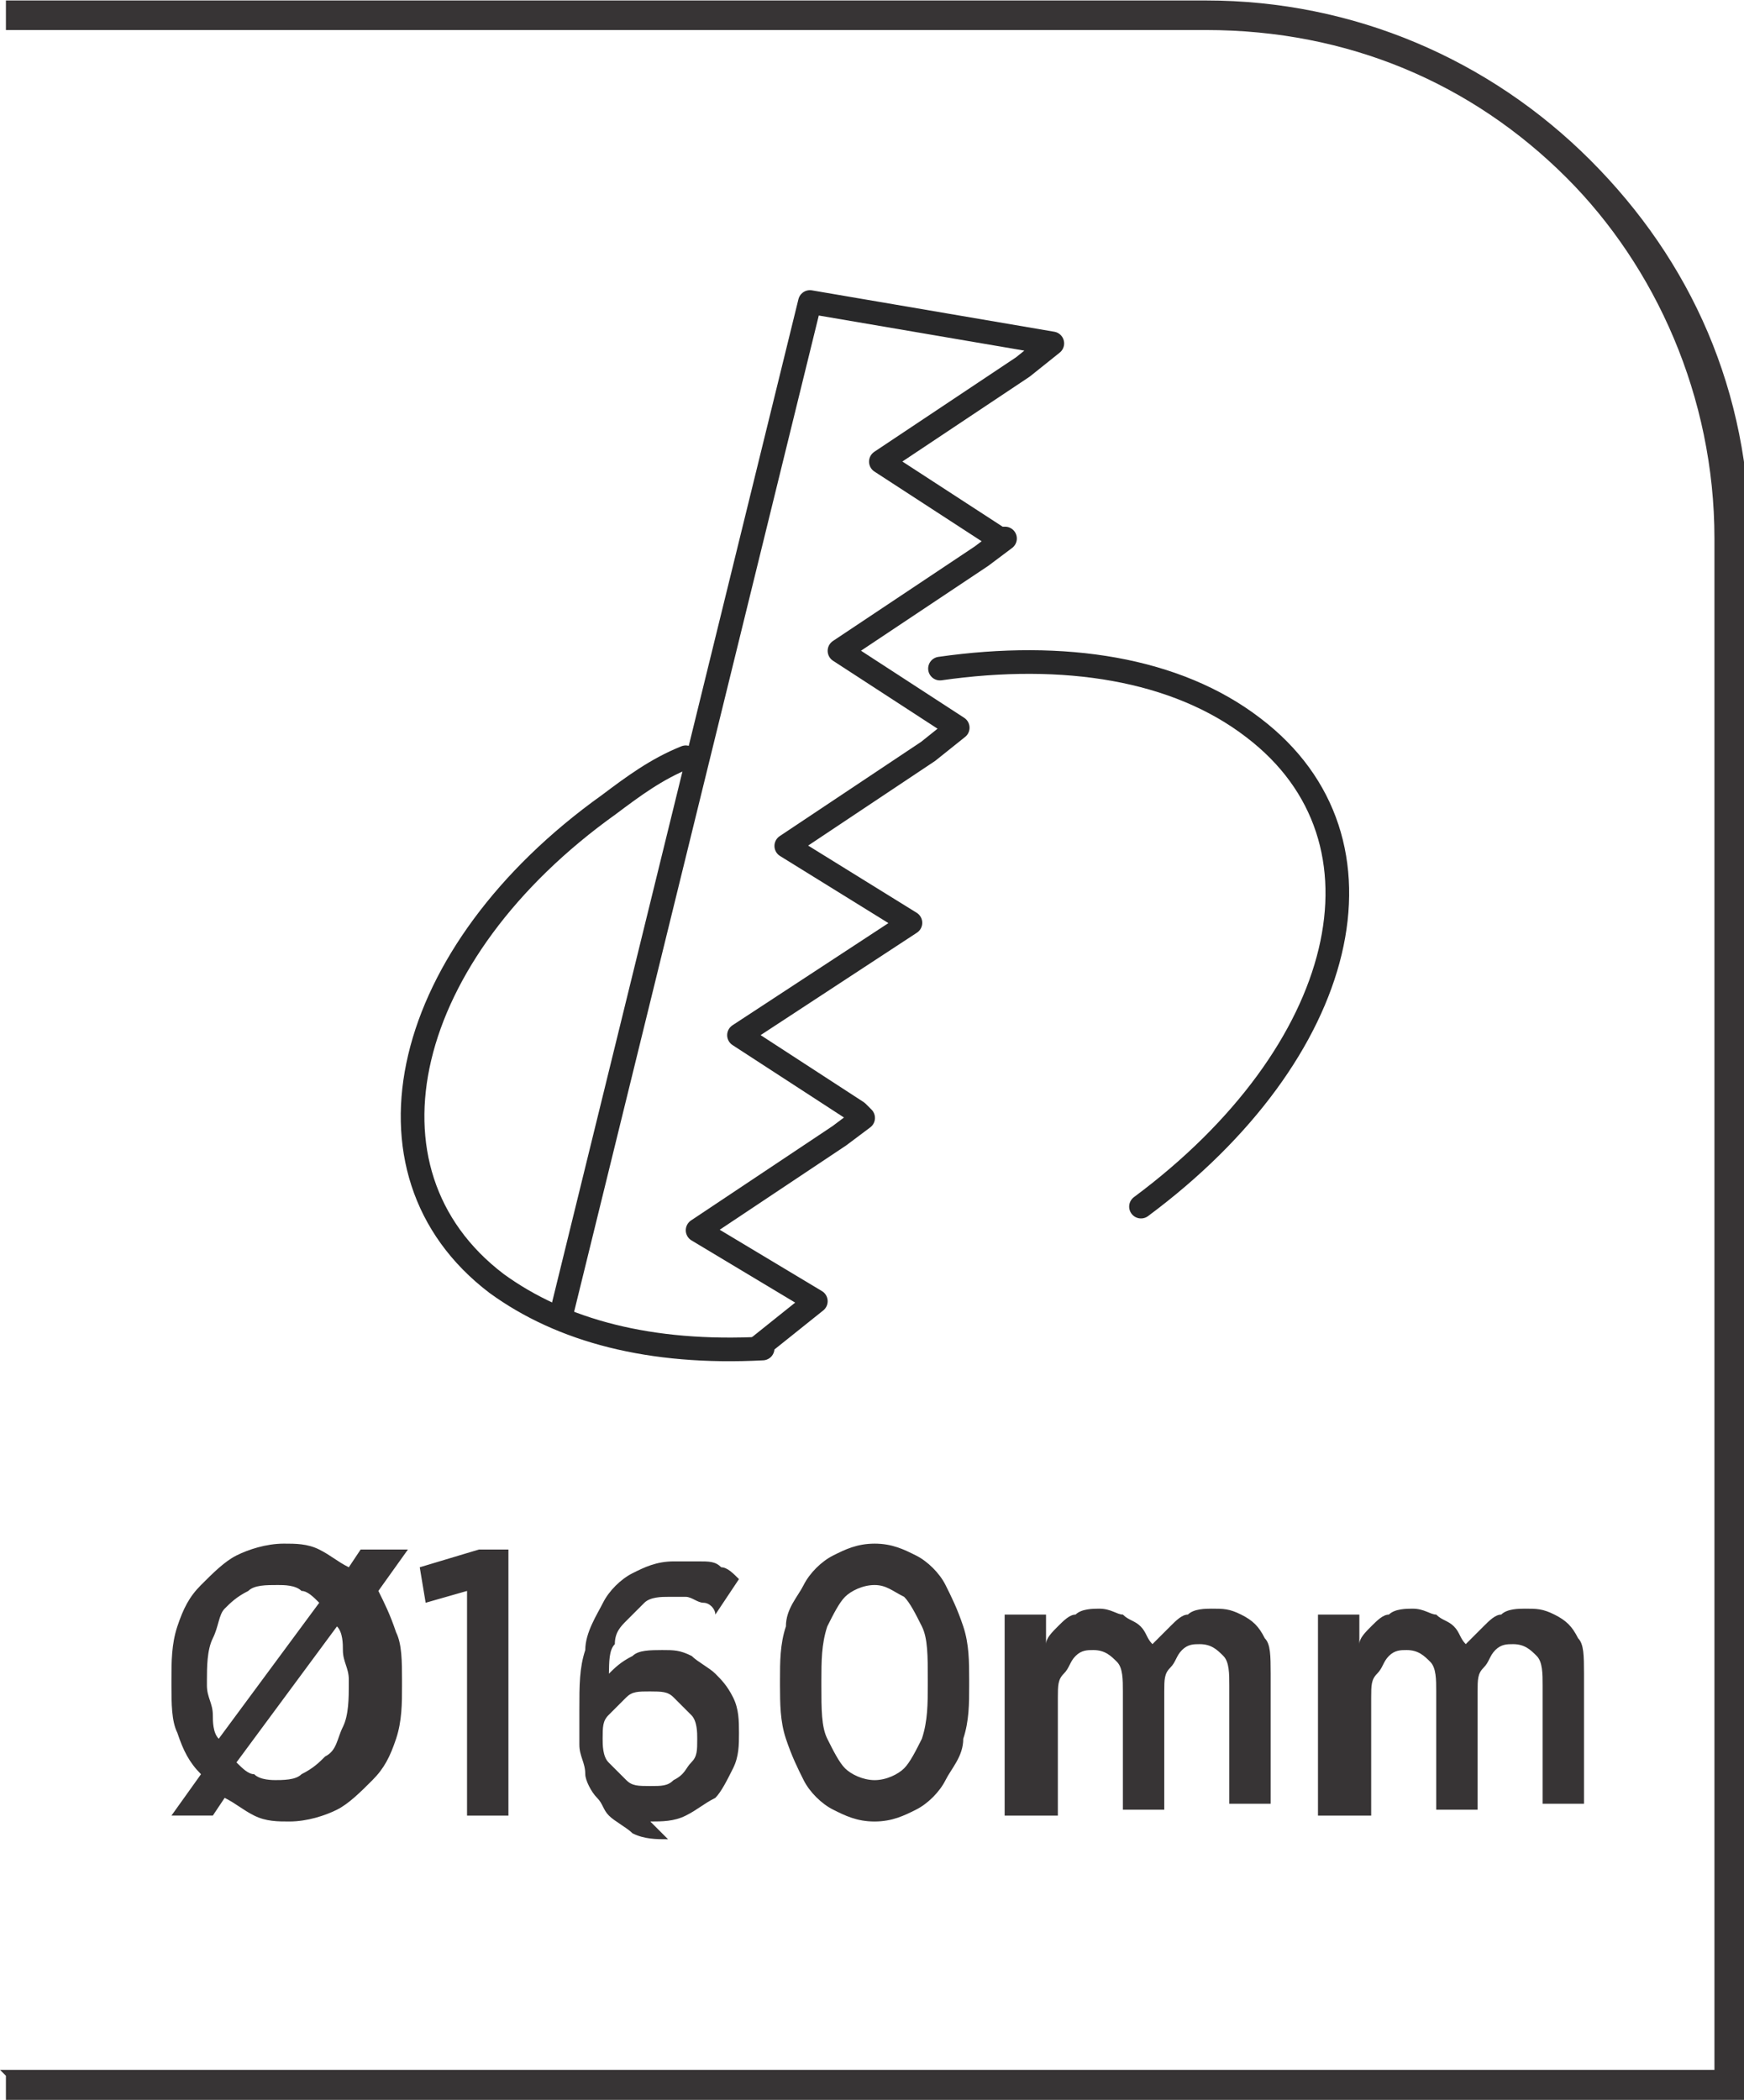
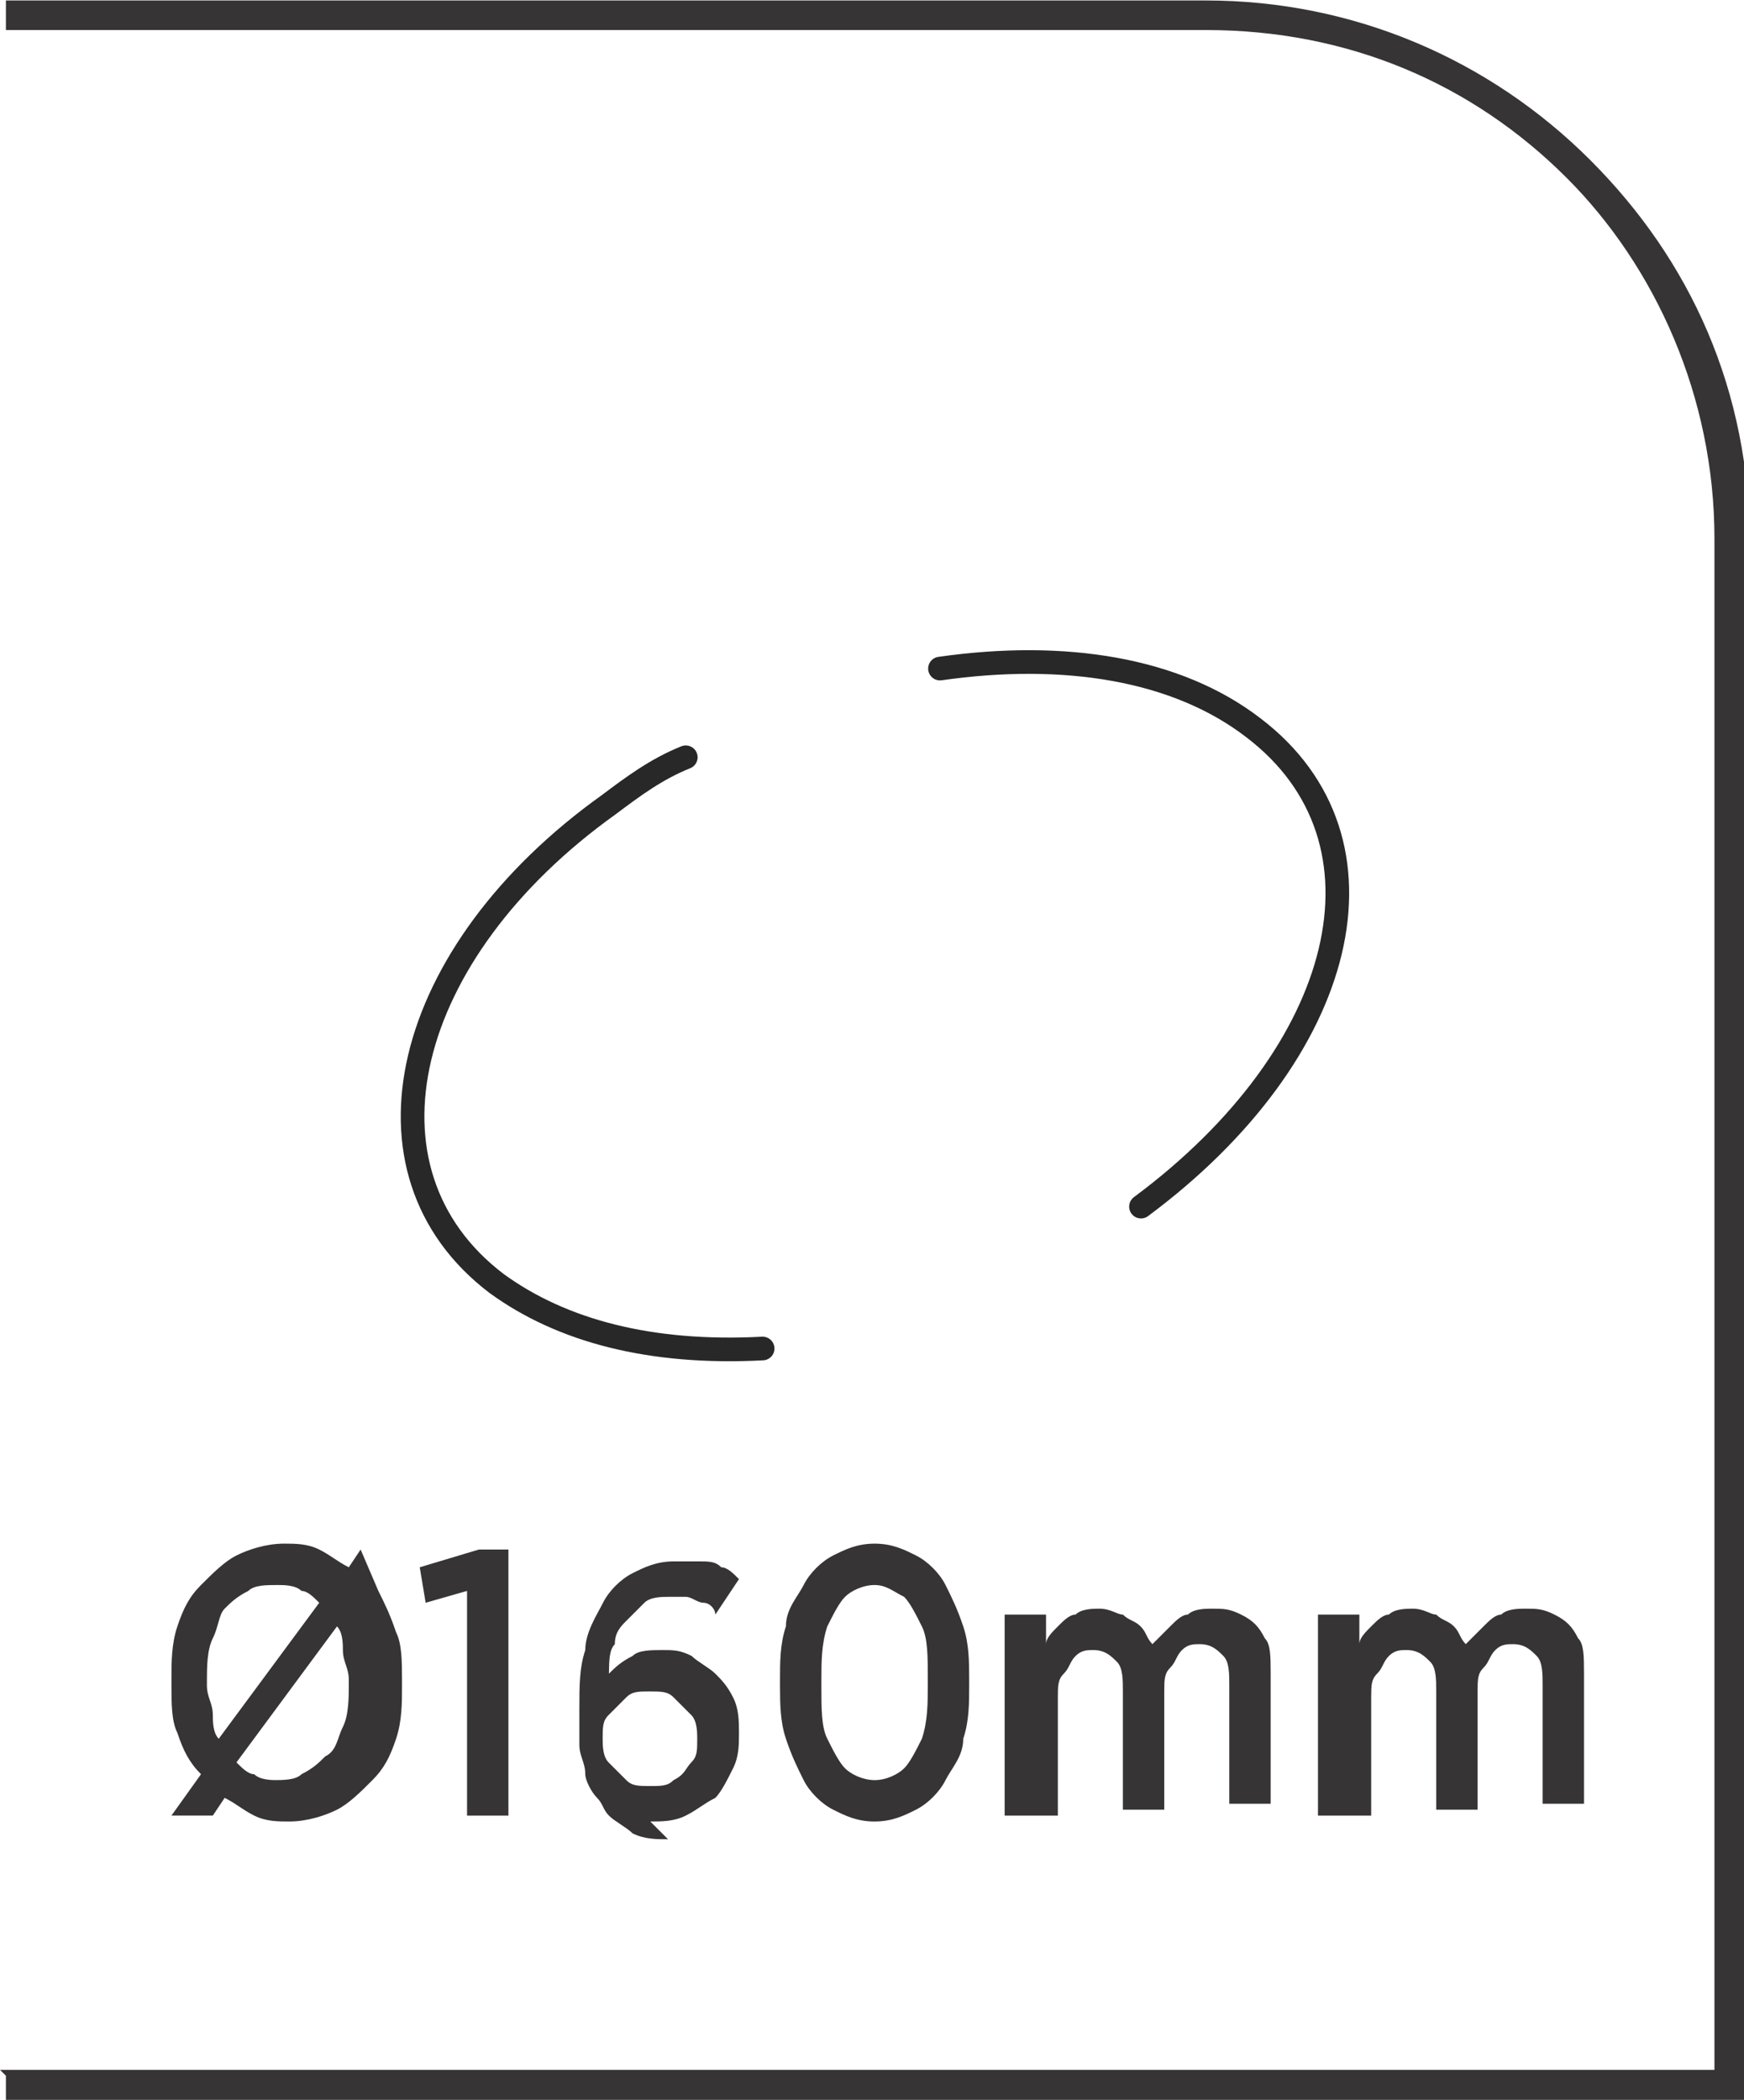
<svg xmlns="http://www.w3.org/2000/svg" xml:space="preserve" width="6.566mm" height="7.905mm" style="shape-rendering:geometricPrecision; text-rendering:geometricPrecision; image-rendering:optimizeQuality; fill-rule:evenodd; clip-rule:evenodd" viewBox="0 0 0.295 0.355">
  <defs>
    <style type="text/css">
   
    .str0 {stroke:#282829;stroke-width:0.004;stroke-linecap:round;stroke-linejoin:round}
    .fil1 {fill:none}
    .fil0 {fill:#373435;fill-rule:nonzero}
   
  </style>
  </defs>
  <g id="Layer_x0020_1">
    <path class="fil0" d="M-0 0.35l0.29 0 0 -0.259c0,-0.024 -0.01,-0.046 -0.025,-0.061 -0.016,-0.016 -0.037,-0.025 -0.061,-0.025l-0.203 0 0 -0.005 0.203 0c0.025,0 0.048,0.01 0.065,0.027 0.017,0.017 0.027,0.039 0.027,0.065l0 0.264 -0.295 0 0 -0.005z" />
-     <path class="fil0" d="M0.061 0.262l-0.002 0.003c-0.002,-0.001 -0.003,-0.002 -0.005,-0.003 -0.002,-0.001 -0.004,-0.001 -0.006,-0.001 -0.003,8.98055e-006 -0.006,0.001 -0.008,0.002 -0.002,0.001 -0.004,0.003 -0.006,0.005 -0.002,0.002 -0.003,0.004 -0.004,0.007 -0.001,0.003 -0.001,0.006 -0.001,0.009l0 0.001c8.98055e-006,0.003 0,0.006 0.001,0.008 0.001,0.003 0.002,0.005 0.004,0.007l-0.005 0.007 0.007 0 0.002 -0.003c0.002,0.001 0.003,0.002 0.005,0.003 0.002,0.001 0.004,0.001 0.006,0.001 0.003,-1.79611e-005 0.006,-0.001 0.008,-0.002 0.002,-0.001 0.004,-0.003 0.006,-0.005 0.002,-0.002 0.003,-0.004 0.004,-0.007 0.001,-0.003 0.001,-0.006 0.001,-0.009l0 -0.001c-8.98055e-006,-0.003 -0,-0.006 -0.001,-0.008 -0.001,-0.003 -0.002,-0.005 -0.003,-0.007l0.005 -0.007 -0.007 0zm-0.026 0.023l0 -0.001c8.98055e-006,-0.002 0,-0.005 0.001,-0.007 0.001,-0.002 0.001,-0.004 0.002,-0.005 0.001,-0.001 0.002,-0.002 0.004,-0.003 0.001,-0.001 0.003,-0.001 0.005,-0.001 0.001,0 0.003,0 0.004,0.001 0.001,0 0.002,0.001 0.003,0.002l-0.017 0.023c-0.001,-0.001 -0.001,-0.003 -0.001,-0.004 -0,-0.002 -0.001,-0.003 -0.001,-0.005zm0.012 0.016c-0.001,0 -0.003,-0 -0.004,-0.001 -0.001,-0 -0.002,-0.001 -0.003,-0.002l0.017 -0.023c0.001,0.001 0.001,0.003 0.001,0.004 0,0.002 0.001,0.003 0.001,0.005l0 0.001c-8.98055e-006,0.002 -0,0.005 -0.001,0.007 -0.001,0.002 -0.001,0.004 -0.003,0.005 -0.001,0.001 -0.002,0.002 -0.004,0.003 -0.001,0.001 -0.003,0.001 -0.005,0.001zm0.032 0.006l0.007 0 0 -0.045 -0.005 0 -0.01 0.003 0.001 0.006 0.007 -0.002 0 0.037zm0.031 0.001c0.002,-8.98055e-006 0.004,-0 0.006,-0.001 0.002,-0.001 0.003,-0.002 0.005,-0.003 0.001,-0.001 0.002,-0.003 0.003,-0.005 0.001,-0.002 0.001,-0.004 0.001,-0.006l0 -0c-8.98055e-006,-0.002 -0,-0.004 -0.001,-0.006 -0.001,-0.002 -0.002,-0.003 -0.003,-0.004 -0.001,-0.001 -0.003,-0.002 -0.004,-0.003 -0.002,-0.001 -0.003,-0.001 -0.005,-0.001 -0.002,1.34708e-005 -0.004,0 -0.005,0.001 -0.002,0.001 -0.003,0.002 -0.004,0.003 4.04125e-005,-0.002 0,-0.004 0.001,-0.005 0,-0.002 0.001,-0.003 0.002,-0.004 0.001,-0.001 0.002,-0.002 0.003,-0.003 0.001,-0.001 0.003,-0.001 0.004,-0.001 0.001,0 0.002,0 0.003,0 0.001,0 0.002,0.001 0.003,0.001 0.001,0 0.002,0.001 0.002,0.002l0.004 -0.006c-0.001,-0.001 -0.002,-0.002 -0.003,-0.002 -0.001,-0.001 -0.002,-0.001 -0.004,-0.001 -0.001,-0 -0.003,-0 -0.004,-0 -0.003,8.98055e-006 -0.005,0.001 -0.007,0.002 -0.002,0.001 -0.004,0.003 -0.005,0.005 -0.001,0.002 -0.003,0.005 -0.003,0.008 -0.001,0.003 -0.001,0.006 -0.001,0.01l0 0c0,0.002 0,0.004 0,0.006 0,0.002 0.001,0.003 0.001,0.005 0,0.001 0.001,0.003 0.002,0.004 0.001,0.001 0.001,0.002 0.002,0.003 0.001,0.001 0.003,0.002 0.004,0.003 0.002,0.001 0.004,0.001 0.006,0.001zm-6.28639e-005 -0.006c-0.002,-8.98055e-006 -0.003,-0 -0.004,-0.001 -0.001,-0.001 -0.002,-0.002 -0.003,-0.003 -0.001,-0.001 -0.001,-0.003 -0.001,-0.004l0 -0c8.98055e-006,-0.002 0,-0.003 0.001,-0.004 0.001,-0.001 0.002,-0.002 0.003,-0.003 0.001,-0.001 0.002,-0.001 0.004,-0.001 0.002,1.34708e-005 0.003,0 0.004,0.001 0.001,0.001 0.002,0.002 0.003,0.003 0.001,0.001 0.001,0.003 0.001,0.004l0 0c0,0.002 -0,0.003 -0.001,0.004 -0.001,0.001 -0.001,0.002 -0.003,0.003 -0.001,0.001 -0.002,0.001 -0.004,0.001zm0.038 0.006c0.003,-8.98055e-006 0.005,-0.001 0.007,-0.002 0.002,-0.001 0.004,-0.003 0.005,-0.005 0.001,-0.002 0.003,-0.004 0.003,-0.007 0.001,-0.003 0.001,-0.006 0.001,-0.009l0 -0.001c-8.98055e-006,-0.003 -0,-0.006 -0.001,-0.009 -0.001,-0.003 -0.002,-0.005 -0.003,-0.007 -0.001,-0.002 -0.003,-0.004 -0.005,-0.005 -0.002,-0.001 -0.004,-0.002 -0.007,-0.002 -0.003,8.98055e-006 -0.005,0.001 -0.007,0.002 -0.002,0.001 -0.004,0.003 -0.005,0.005 -0.001,0.002 -0.003,0.004 -0.003,0.007 -0.001,0.003 -0.001,0.006 -0.001,0.009l0 0.001c1.34708e-005,0.003 0,0.006 0.001,0.009 0.001,0.003 0.002,0.005 0.003,0.007 0.001,0.002 0.003,0.004 0.005,0.005 0.002,0.001 0.004,0.002 0.007,0.002zm0 -0.007c-0.002,-8.98055e-006 -0.004,-0.001 -0.005,-0.002 -0.001,-0.001 -0.002,-0.003 -0.003,-0.005 -0.001,-0.002 -0.001,-0.005 -0.001,-0.009l0 -0.001c8.98055e-006,-0.003 0,-0.006 0.001,-0.009 0.001,-0.002 0.002,-0.004 0.003,-0.005 0.001,-0.001 0.003,-0.002 0.005,-0.002 0.002,8.98055e-006 0.003,0.001 0.005,0.002 0.001,0.001 0.002,0.003 0.003,0.005 0.001,0.002 0.001,0.005 0.001,0.009l0 0.001c-8.98055e-006,0.003 -0,0.006 -0.001,0.009 -0.001,0.002 -0.002,0.004 -0.003,0.005 -0.001,0.001 -0.003,0.002 -0.005,0.002zm0.024 0.006l0.007 0 0 -0.02c8.98055e-006,-0.002 0,-0.003 0.001,-0.004 0.001,-0.001 0.001,-0.002 0.002,-0.003 0.001,-0.001 0.002,-0.001 0.003,-0.001 0.002,0 0.003,0.001 0.004,0.002 0.001,0.001 0.001,0.003 0.001,0.005l0 0.02 0.007 0 0 -0.02c8.98055e-006,-0.002 0,-0.003 0.001,-0.004 0.001,-0.001 0.001,-0.002 0.002,-0.003 0.001,-0.001 0.002,-0.001 0.003,-0.001 0.002,0 0.003,0.001 0.004,0.002 0.001,0.001 0.001,0.003 0.001,0.005l0 0.02 0.007 0 0 -0.022c-1.34708e-005,-0.003 -0,-0.005 -0.001,-0.006 -0.001,-0.002 -0.002,-0.003 -0.004,-0.004 -0.002,-0.001 -0.003,-0.001 -0.005,-0.001 -0.001,8.98055e-006 -0.003,0 -0.004,0.001 -0.001,0 -0.002,0.001 -0.003,0.002 -0.001,0.001 -0.002,0.002 -0.003,0.003 -0.001,-0.001 -0.001,-0.002 -0.002,-0.003 -0.001,-0.001 -0.002,-0.001 -0.003,-0.002 -0.001,-0 -0.002,-0.001 -0.004,-0.001 -0.001,8.98055e-006 -0.003,0 -0.004,0.001 -0.001,0 -0.002,0.001 -0.003,0.002 -0.001,0.001 -0.002,0.002 -0.002,0.003l0 -0.005 -0.007 0 0 0.034zm0.053 0l0.007 0 0 -0.02c8.98055e-006,-0.002 0,-0.003 0.001,-0.004 0.001,-0.001 0.001,-0.002 0.002,-0.003 0.001,-0.001 0.002,-0.001 0.003,-0.001 0.002,0 0.003,0.001 0.004,0.002 0.001,0.001 0.001,0.003 0.001,0.005l0 0.02 0.007 0 0 -0.02c8.98055e-006,-0.002 0,-0.003 0.001,-0.004 0.001,-0.001 0.001,-0.002 0.002,-0.003 0.001,-0.001 0.002,-0.001 0.003,-0.001 0.002,0 0.003,0.001 0.004,0.002 0.001,0.001 0.001,0.003 0.001,0.005l0 0.02 0.007 0 0 -0.022c-1.34708e-005,-0.003 -0,-0.005 -0.001,-0.006 -0.001,-0.002 -0.002,-0.003 -0.004,-0.004 -0.002,-0.001 -0.003,-0.001 -0.005,-0.001 -0.001,8.98055e-006 -0.003,0 -0.004,0.001 -0.001,0 -0.002,0.001 -0.003,0.002 -0.001,0.001 -0.002,0.002 -0.003,0.003 -0.001,-0.001 -0.001,-0.002 -0.002,-0.003 -0.001,-0.001 -0.002,-0.001 -0.003,-0.002 -0.001,-0 -0.002,-0.001 -0.004,-0.001 -0.001,8.98055e-006 -0.003,0 -0.004,0.001 -0.001,0 -0.002,0.001 -0.003,0.002 -0.001,0.001 -0.002,0.002 -0.002,0.003l0 -0.005 -0.007 0 0 0.034z" />
+     <path class="fil0" d="M0.061 0.262l-0.002 0.003c-0.002,-0.001 -0.003,-0.002 -0.005,-0.003 -0.002,-0.001 -0.004,-0.001 -0.006,-0.001 -0.003,8.98055e-006 -0.006,0.001 -0.008,0.002 -0.002,0.001 -0.004,0.003 -0.006,0.005 -0.002,0.002 -0.003,0.004 -0.004,0.007 -0.001,0.003 -0.001,0.006 -0.001,0.009l0 0.001c8.98055e-006,0.003 0,0.006 0.001,0.008 0.001,0.003 0.002,0.005 0.004,0.007l-0.005 0.007 0.007 0 0.002 -0.003c0.002,0.001 0.003,0.002 0.005,0.003 0.002,0.001 0.004,0.001 0.006,0.001 0.003,-1.79611e-005 0.006,-0.001 0.008,-0.002 0.002,-0.001 0.004,-0.003 0.006,-0.005 0.002,-0.002 0.003,-0.004 0.004,-0.007 0.001,-0.003 0.001,-0.006 0.001,-0.009l0 -0.001c-8.98055e-006,-0.003 -0,-0.006 -0.001,-0.008 -0.001,-0.003 -0.002,-0.005 -0.003,-0.007zm-0.026 0.023l0 -0.001c8.98055e-006,-0.002 0,-0.005 0.001,-0.007 0.001,-0.002 0.001,-0.004 0.002,-0.005 0.001,-0.001 0.002,-0.002 0.004,-0.003 0.001,-0.001 0.003,-0.001 0.005,-0.001 0.001,0 0.003,0 0.004,0.001 0.001,0 0.002,0.001 0.003,0.002l-0.017 0.023c-0.001,-0.001 -0.001,-0.003 -0.001,-0.004 -0,-0.002 -0.001,-0.003 -0.001,-0.005zm0.012 0.016c-0.001,0 -0.003,-0 -0.004,-0.001 -0.001,-0 -0.002,-0.001 -0.003,-0.002l0.017 -0.023c0.001,0.001 0.001,0.003 0.001,0.004 0,0.002 0.001,0.003 0.001,0.005l0 0.001c-8.98055e-006,0.002 -0,0.005 -0.001,0.007 -0.001,0.002 -0.001,0.004 -0.003,0.005 -0.001,0.001 -0.002,0.002 -0.004,0.003 -0.001,0.001 -0.003,0.001 -0.005,0.001zm0.032 0.006l0.007 0 0 -0.045 -0.005 0 -0.01 0.003 0.001 0.006 0.007 -0.002 0 0.037zm0.031 0.001c0.002,-8.98055e-006 0.004,-0 0.006,-0.001 0.002,-0.001 0.003,-0.002 0.005,-0.003 0.001,-0.001 0.002,-0.003 0.003,-0.005 0.001,-0.002 0.001,-0.004 0.001,-0.006l0 -0c-8.98055e-006,-0.002 -0,-0.004 -0.001,-0.006 -0.001,-0.002 -0.002,-0.003 -0.003,-0.004 -0.001,-0.001 -0.003,-0.002 -0.004,-0.003 -0.002,-0.001 -0.003,-0.001 -0.005,-0.001 -0.002,1.34708e-005 -0.004,0 -0.005,0.001 -0.002,0.001 -0.003,0.002 -0.004,0.003 4.04125e-005,-0.002 0,-0.004 0.001,-0.005 0,-0.002 0.001,-0.003 0.002,-0.004 0.001,-0.001 0.002,-0.002 0.003,-0.003 0.001,-0.001 0.003,-0.001 0.004,-0.001 0.001,0 0.002,0 0.003,0 0.001,0 0.002,0.001 0.003,0.001 0.001,0 0.002,0.001 0.002,0.002l0.004 -0.006c-0.001,-0.001 -0.002,-0.002 -0.003,-0.002 -0.001,-0.001 -0.002,-0.001 -0.004,-0.001 -0.001,-0 -0.003,-0 -0.004,-0 -0.003,8.98055e-006 -0.005,0.001 -0.007,0.002 -0.002,0.001 -0.004,0.003 -0.005,0.005 -0.001,0.002 -0.003,0.005 -0.003,0.008 -0.001,0.003 -0.001,0.006 -0.001,0.01l0 0c0,0.002 0,0.004 0,0.006 0,0.002 0.001,0.003 0.001,0.005 0,0.001 0.001,0.003 0.002,0.004 0.001,0.001 0.001,0.002 0.002,0.003 0.001,0.001 0.003,0.002 0.004,0.003 0.002,0.001 0.004,0.001 0.006,0.001zm-6.28639e-005 -0.006c-0.002,-8.98055e-006 -0.003,-0 -0.004,-0.001 -0.001,-0.001 -0.002,-0.002 -0.003,-0.003 -0.001,-0.001 -0.001,-0.003 -0.001,-0.004l0 -0c8.98055e-006,-0.002 0,-0.003 0.001,-0.004 0.001,-0.001 0.002,-0.002 0.003,-0.003 0.001,-0.001 0.002,-0.001 0.004,-0.001 0.002,1.34708e-005 0.003,0 0.004,0.001 0.001,0.001 0.002,0.002 0.003,0.003 0.001,0.001 0.001,0.003 0.001,0.004l0 0c0,0.002 -0,0.003 -0.001,0.004 -0.001,0.001 -0.001,0.002 -0.003,0.003 -0.001,0.001 -0.002,0.001 -0.004,0.001zm0.038 0.006c0.003,-8.98055e-006 0.005,-0.001 0.007,-0.002 0.002,-0.001 0.004,-0.003 0.005,-0.005 0.001,-0.002 0.003,-0.004 0.003,-0.007 0.001,-0.003 0.001,-0.006 0.001,-0.009l0 -0.001c-8.98055e-006,-0.003 -0,-0.006 -0.001,-0.009 -0.001,-0.003 -0.002,-0.005 -0.003,-0.007 -0.001,-0.002 -0.003,-0.004 -0.005,-0.005 -0.002,-0.001 -0.004,-0.002 -0.007,-0.002 -0.003,8.98055e-006 -0.005,0.001 -0.007,0.002 -0.002,0.001 -0.004,0.003 -0.005,0.005 -0.001,0.002 -0.003,0.004 -0.003,0.007 -0.001,0.003 -0.001,0.006 -0.001,0.009l0 0.001c1.34708e-005,0.003 0,0.006 0.001,0.009 0.001,0.003 0.002,0.005 0.003,0.007 0.001,0.002 0.003,0.004 0.005,0.005 0.002,0.001 0.004,0.002 0.007,0.002zm0 -0.007c-0.002,-8.98055e-006 -0.004,-0.001 -0.005,-0.002 -0.001,-0.001 -0.002,-0.003 -0.003,-0.005 -0.001,-0.002 -0.001,-0.005 -0.001,-0.009l0 -0.001c8.98055e-006,-0.003 0,-0.006 0.001,-0.009 0.001,-0.002 0.002,-0.004 0.003,-0.005 0.001,-0.001 0.003,-0.002 0.005,-0.002 0.002,8.98055e-006 0.003,0.001 0.005,0.002 0.001,0.001 0.002,0.003 0.003,0.005 0.001,0.002 0.001,0.005 0.001,0.009l0 0.001c-8.98055e-006,0.003 -0,0.006 -0.001,0.009 -0.001,0.002 -0.002,0.004 -0.003,0.005 -0.001,0.001 -0.003,0.002 -0.005,0.002zm0.024 0.006l0.007 0 0 -0.02c8.98055e-006,-0.002 0,-0.003 0.001,-0.004 0.001,-0.001 0.001,-0.002 0.002,-0.003 0.001,-0.001 0.002,-0.001 0.003,-0.001 0.002,0 0.003,0.001 0.004,0.002 0.001,0.001 0.001,0.003 0.001,0.005l0 0.02 0.007 0 0 -0.02c8.98055e-006,-0.002 0,-0.003 0.001,-0.004 0.001,-0.001 0.001,-0.002 0.002,-0.003 0.001,-0.001 0.002,-0.001 0.003,-0.001 0.002,0 0.003,0.001 0.004,0.002 0.001,0.001 0.001,0.003 0.001,0.005l0 0.02 0.007 0 0 -0.022c-1.34708e-005,-0.003 -0,-0.005 -0.001,-0.006 -0.001,-0.002 -0.002,-0.003 -0.004,-0.004 -0.002,-0.001 -0.003,-0.001 -0.005,-0.001 -0.001,8.98055e-006 -0.003,0 -0.004,0.001 -0.001,0 -0.002,0.001 -0.003,0.002 -0.001,0.001 -0.002,0.002 -0.003,0.003 -0.001,-0.001 -0.001,-0.002 -0.002,-0.003 -0.001,-0.001 -0.002,-0.001 -0.003,-0.002 -0.001,-0 -0.002,-0.001 -0.004,-0.001 -0.001,8.98055e-006 -0.003,0 -0.004,0.001 -0.001,0 -0.002,0.001 -0.003,0.002 -0.001,0.001 -0.002,0.002 -0.002,0.003l0 -0.005 -0.007 0 0 0.034zm0.053 0l0.007 0 0 -0.02c8.98055e-006,-0.002 0,-0.003 0.001,-0.004 0.001,-0.001 0.001,-0.002 0.002,-0.003 0.001,-0.001 0.002,-0.001 0.003,-0.001 0.002,0 0.003,0.001 0.004,0.002 0.001,0.001 0.001,0.003 0.001,0.005l0 0.02 0.007 0 0 -0.02c8.98055e-006,-0.002 0,-0.003 0.001,-0.004 0.001,-0.001 0.001,-0.002 0.002,-0.003 0.001,-0.001 0.002,-0.001 0.003,-0.001 0.002,0 0.003,0.001 0.004,0.002 0.001,0.001 0.001,0.003 0.001,0.005l0 0.02 0.007 0 0 -0.022c-1.34708e-005,-0.003 -0,-0.005 -0.001,-0.006 -0.001,-0.002 -0.002,-0.003 -0.004,-0.004 -0.002,-0.001 -0.003,-0.001 -0.005,-0.001 -0.001,8.98055e-006 -0.003,0 -0.004,0.001 -0.001,0 -0.002,0.001 -0.003,0.002 -0.001,0.001 -0.002,0.002 -0.003,0.003 -0.001,-0.001 -0.001,-0.002 -0.002,-0.003 -0.001,-0.001 -0.002,-0.001 -0.003,-0.002 -0.001,-0 -0.002,-0.001 -0.004,-0.001 -0.001,8.98055e-006 -0.003,0 -0.004,0.001 -0.001,0 -0.002,0.001 -0.003,0.002 -0.001,0.001 -0.002,0.002 -0.002,0.003l0 -0.005 -0.007 0 0 0.034z" />
    <g id="_587374032">
-       <polyline id="_587374200" class="fil1 str0" points="0.128,0.228 0.138,0.22 0.118,0.208 0.142,0.192 0.146,0.189 0.146,0.189 0.145,0.188 0.125,0.175 0.154,0.156 0.154,0.156 0.154,0.156 0.133,0.143 0.157,0.127 0.162,0.123 0.162,0.123 0.142,0.11 0.166,0.094 0.17,0.091 0.169,0.091 0.149,0.078 0.173,0.062 0.178,0.058 0.137,0.051 0.095,0.222 " />
      <path id="_587374392" class="fil1 str0" d="M0.129 0.228c-0.019,0.001 -0.034,-0.003 -0.045,-0.011 -0.025,-0.019 -0.016,-0.056 0.019,-0.081 0.004,-0.003 0.008,-0.006 0.013,-0.008m0.043 -0.015c0.021,-0.003 0.04,0 0.053,0.01 0.025,0.019 0.016,0.055 -0.019,0.081" />
    </g>
  </g>
</svg>